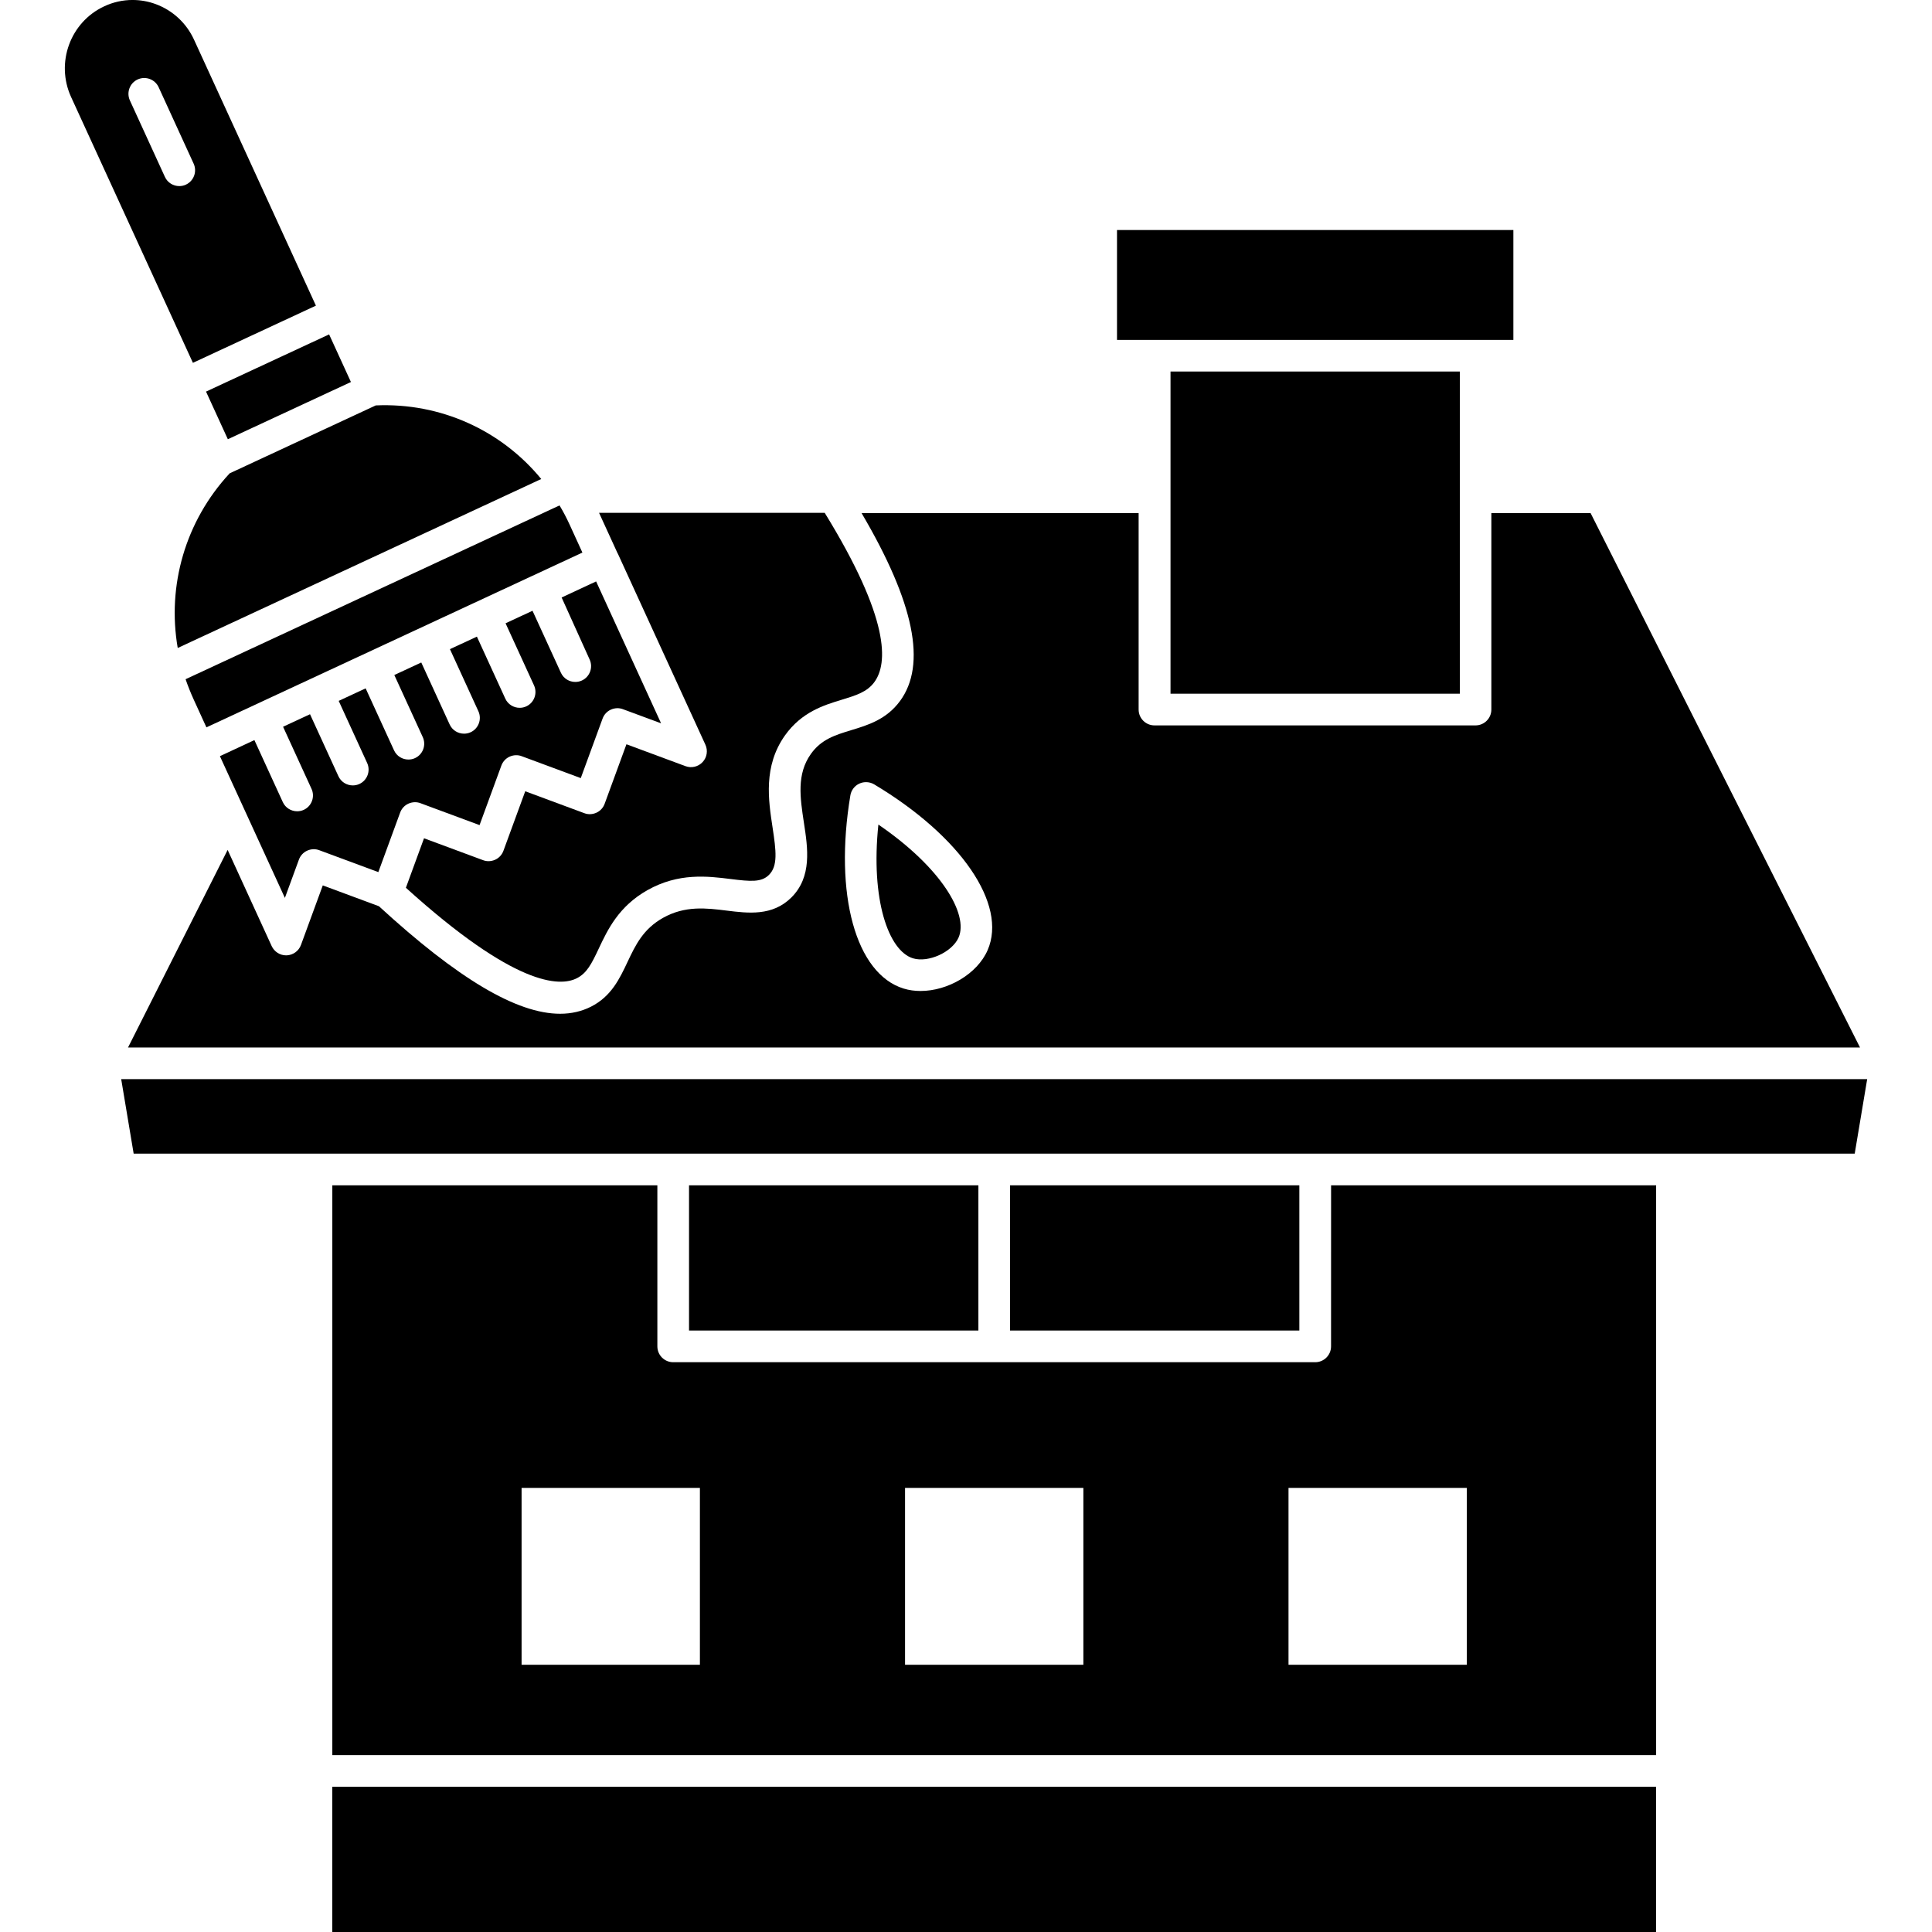
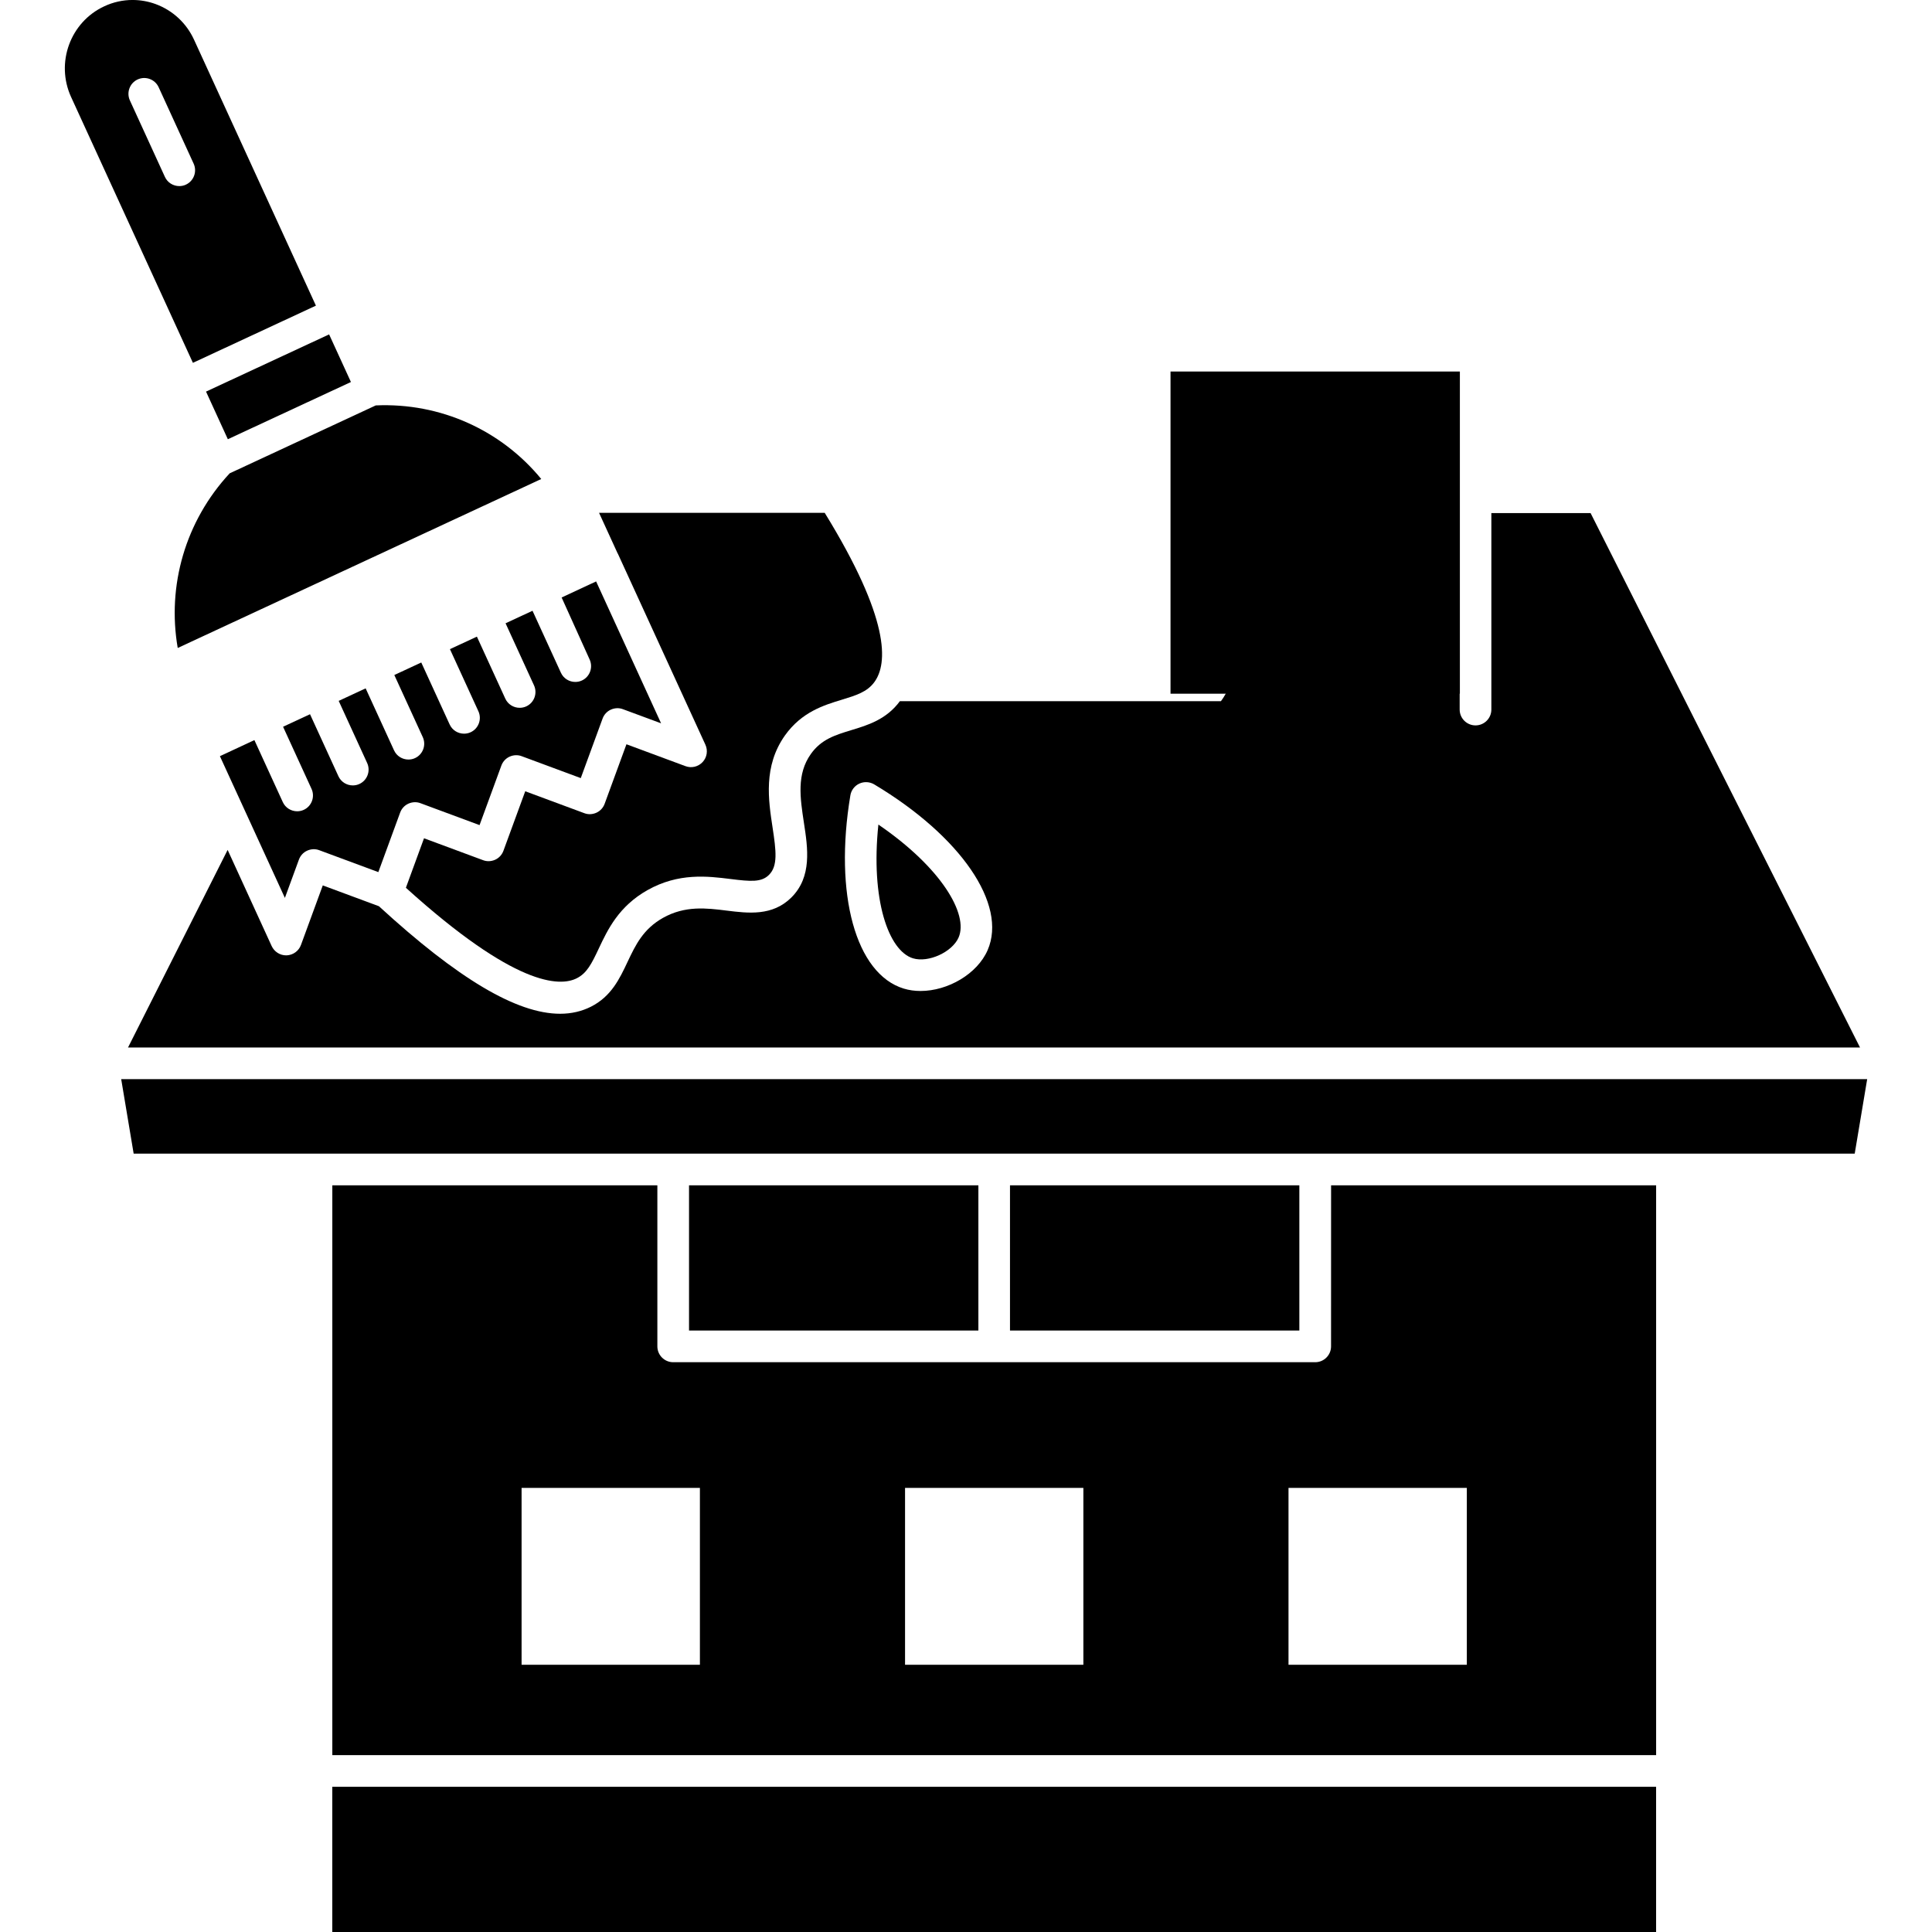
<svg xmlns="http://www.w3.org/2000/svg" width="100pt" height="100pt" version="1.1" viewBox="0 0 100 100">
  <path d="m31.977 28.652 4.535 9.895c0.137 0.301 0.082 0.656-0.145 0.898-0.227 0.242-0.574 0.328-0.887 0.211l-3.055-1.133-1.129 3.082c-0.074 0.203-0.227 0.371-0.426 0.461-0.199 0.09-0.426 0.102-0.629 0.023l-3.055-1.133-1.129 3.082c-0.074 0.203-0.227 0.371-0.426 0.461-0.199 0.09-0.426 0.102-0.629 0.023l-3.055-1.133-0.938 2.562c5.633 5.098 7.957 5.133 8.844 4.684 0.52-0.262 0.762-0.734 1.145-1.551 0.457-0.969 1.027-2.172 2.516-3.012 1.613-0.906 3.106-0.723 4.305-0.574 1.031 0.129 1.59 0.176 1.98-0.211 0.469-0.461 0.375-1.238 0.188-2.465-0.215-1.41-0.484-3.164 0.641-4.754 0.867-1.219 2.019-1.57 2.949-1.852 0.727-0.223 1.301-0.395 1.676-0.906 0.711-0.961 0.82-3.266-2.566-8.766h-11.68l0.961 2.098c0.008 0.008 0.008 0.008 0.008 0.008z" />
-   <path d="m10.02 36.195 0.664 1.453 19.461-9.047-0.668-1.461c-0.156-0.34-0.328-0.668-0.516-0.98l-19.355 8.996c0.121 0.352 0.258 0.695 0.414 1.039z" />
  <path d="m30.52 34.137c0.188 0.41 0.008 0.898-0.402 1.086-0.109 0.051-0.227 0.074-0.34 0.074-0.312 0-0.609-0.176-0.746-0.477l-1.469-3.207-1.395 0.648 1.473 3.215c0.188 0.41 0.008 0.898-0.402 1.086-0.109 0.051-0.227 0.074-0.34 0.074-0.312 0-0.609-0.176-0.746-0.477l-1.469-3.207-1.395 0.648 1.473 3.215c0.188 0.41 0.008 0.898-0.402 1.086-0.109 0.051-0.227 0.074-0.34 0.074-0.312 0-0.609-0.176-0.746-0.477l-1.469-3.207-1.395 0.648 1.473 3.215c0.188 0.41 0.008 0.898-0.402 1.086-0.109 0.051-0.227 0.074-0.34 0.074-0.312 0-0.609-0.176-0.746-0.477l-1.469-3.207-1.395 0.648 1.473 3.215c0.188 0.41 0.008 0.898-0.402 1.086-0.109 0.051-0.227 0.074-0.34 0.074-0.312 0-0.609-0.176-0.746-0.477l-1.469-3.207-1.395 0.648 1.473 3.215c0.188 0.41 0.008 0.898-0.402 1.086-0.109 0.051-0.227 0.074-0.34 0.074-0.312 0-0.609-0.176-0.746-0.477l-1.469-3.207-1.785 0.832 3.363 7.336 0.727-1.984c0.074-0.203 0.227-0.371 0.426-0.461 0.199-0.09 0.426-0.102 0.629-0.023l3.055 1.133 1.129-3.082c0.074-0.203 0.227-0.371 0.426-0.461 0.199-0.09 0.426-0.102 0.629-0.023l3.055 1.133 1.129-3.082c0.074-0.203 0.227-0.371 0.426-0.461 0.199-0.09 0.426-0.102 0.629-0.023l3.055 1.133 1.129-3.082c0.074-0.203 0.227-0.371 0.426-0.461s0.426-0.102 0.629-0.023l1.973 0.73-3.363-7.344-1.785 0.832z" />
  <path d="m9.199 33.539 18.816-8.746c-2.07-2.519-5.207-3.957-8.566-3.809l-7.562 3.516c-2.297 2.477-3.246 5.816-2.688 9.039z" />
  <path d="m47.254 49.602c0.797 0.242 2.031-0.32 2.363-1.078 0.523-1.203-0.898-3.621-4.152-5.844-0.406 3.891 0.523 6.531 1.789 6.922z" />
  <path d="m60.586 19.23h14.977v16.676h-14.977z" />
-   <path d="m46.578 36.293c-0.699 0.949-1.664 1.242-2.519 1.5-0.828 0.254-1.547 0.469-2.09 1.234-0.742 1.047-0.555 2.266-0.359 3.555 0.203 1.316 0.43 2.805-0.656 3.879-0.977 0.965-2.231 0.809-3.336 0.672-1.062-0.133-2.156-0.266-3.301 0.375-1.031 0.582-1.422 1.406-1.836 2.281-0.414 0.879-0.844 1.785-1.891 2.316-0.48 0.242-1.016 0.367-1.598 0.367-2.25 0-5.293-1.816-9.379-5.566l-2.906-1.078-1.129 3.082c-0.113 0.312-0.406 0.523-0.738 0.539h-0.031c-0.32 0-0.609-0.188-0.746-0.477l-2.281-4.981-5.156 10.227h89.648l-13.945-27.66h-5.137v10.168c0 0.453-0.367 0.82-0.82 0.82h-16.617c-0.453 0-0.82-0.367-0.82-0.82v-10.168h-14.34c2.734 4.648 3.379 7.844 1.984 9.734zm4.543 12.883c-0.539 1.242-2.066 2.117-3.473 2.117-0.301 0-0.594-0.039-0.875-0.125-2.481-0.762-3.613-4.875-2.758-10 0.043-0.266 0.219-0.496 0.465-0.609 0.246-0.113 0.531-0.098 0.766 0.039 4.488 2.684 6.902 6.211 5.875 8.578z" />
+   <path d="m46.578 36.293c-0.699 0.949-1.664 1.242-2.519 1.5-0.828 0.254-1.547 0.469-2.09 1.234-0.742 1.047-0.555 2.266-0.359 3.555 0.203 1.316 0.43 2.805-0.656 3.879-0.977 0.965-2.231 0.809-3.336 0.672-1.062-0.133-2.156-0.266-3.301 0.375-1.031 0.582-1.422 1.406-1.836 2.281-0.414 0.879-0.844 1.785-1.891 2.316-0.48 0.242-1.016 0.367-1.598 0.367-2.25 0-5.293-1.816-9.379-5.566l-2.906-1.078-1.129 3.082c-0.113 0.312-0.406 0.523-0.738 0.539h-0.031c-0.32 0-0.609-0.188-0.746-0.477l-2.281-4.981-5.156 10.227h89.648l-13.945-27.66h-5.137v10.168c0 0.453-0.367 0.82-0.82 0.82c-0.453 0-0.82-0.367-0.82-0.82v-10.168h-14.34c2.734 4.648 3.379 7.844 1.984 9.734zm4.543 12.883c-0.539 1.242-2.066 2.117-3.473 2.117-0.301 0-0.594-0.039-0.875-0.125-2.481-0.762-3.613-4.875-2.758-10 0.043-0.266 0.219-0.496 0.465-0.609 0.246-0.113 0.531-0.098 0.766 0.039 4.488 2.684 6.902 6.211 5.875 8.578z" />
  <path d="m11.793 22.734 6.371-2.961-1.129-2.465-6.371 2.961z" />
-   <path d="m57.816 11.906h20.516v5.688h-20.516z" />
  <path d="m6.273 55.855 0.645 3.856h89.082l0.645-3.856z" />
  <path d="m52.277 61.352h14.977v7.516h-14.977z" />
  <path d="m68.895 69.688c0 0.453-0.367 0.82-0.82 0.82h-33.23c-0.453 0-0.82-0.367-0.82-0.82v-8.336h-16.824v29.492h68.52v-29.492h-16.824zm-32.668 16.48h-9.23v-9.156h9.23zm19.848 0h-9.23v-9.156h9.23zm19.848 0h-9.23v-9.156h9.23z" />
  <path d="m35.664 61.352h14.977v7.516h-14.977z" />
  <path d="m17.199 100h68.52v-7.516h-68.52z" />
  <path d="m16.352 15.82-6.309-13.766c-0.395-0.859-1.098-1.512-1.98-1.84-0.391-0.145-0.797-0.215-1.203-0.215-0.5 0-1 0.109-1.465 0.328-1.758 0.816-2.527 2.922-1.715 4.695l6.305 13.758zm-6.731-6.262c-0.109 0.051-0.227 0.074-0.34 0.074-0.312 0-0.609-0.176-0.746-0.477l-1.812-3.957c-0.188-0.41-0.008-0.898 0.402-1.086s0.898-0.008 1.086 0.402l1.812 3.957c0.188 0.41 0.008 0.898-0.402 1.086z" />
</svg>